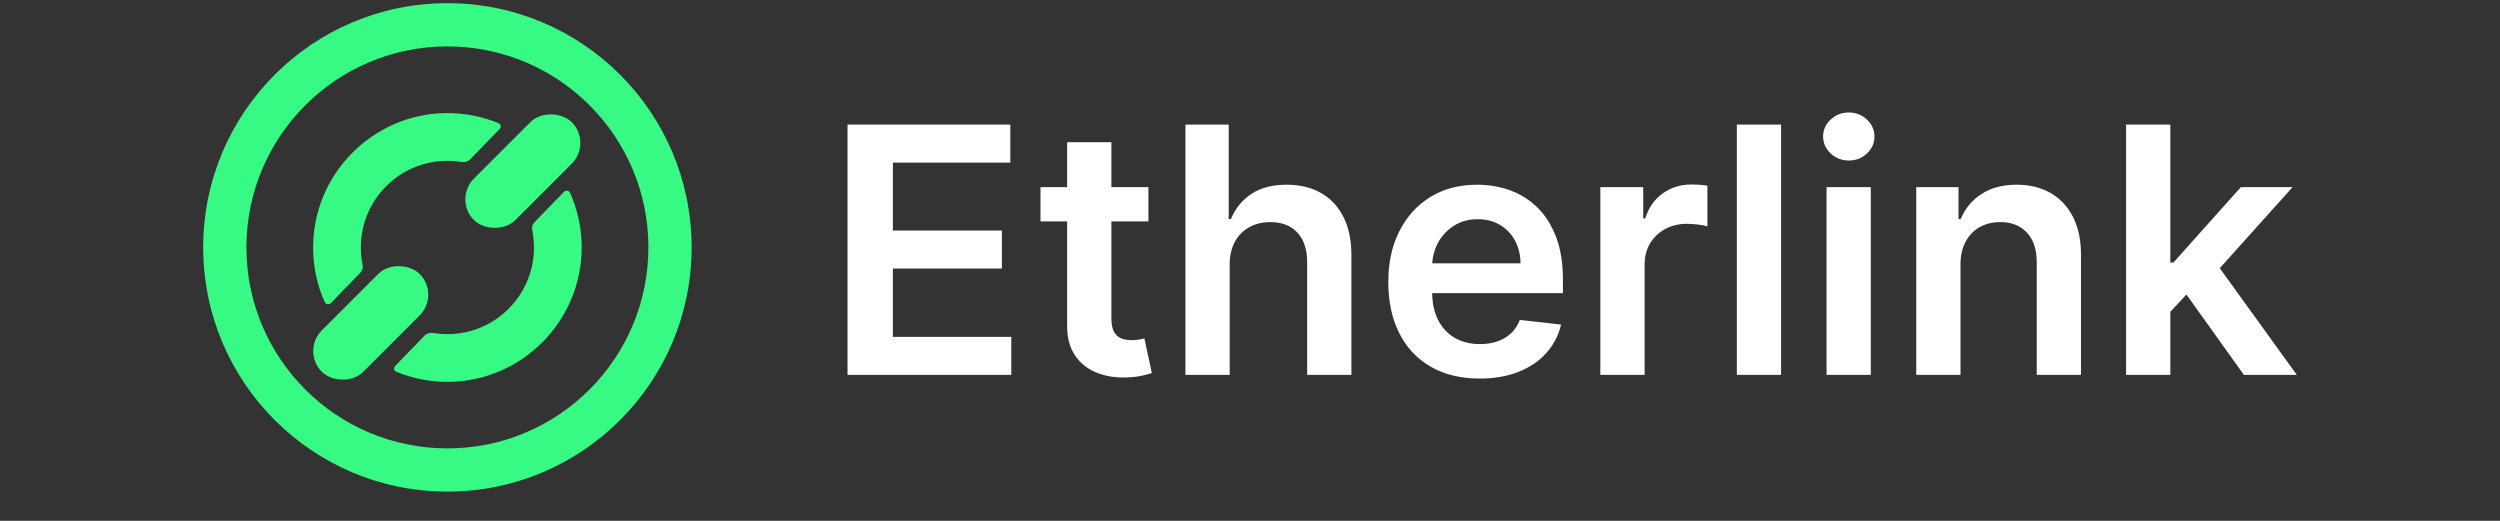
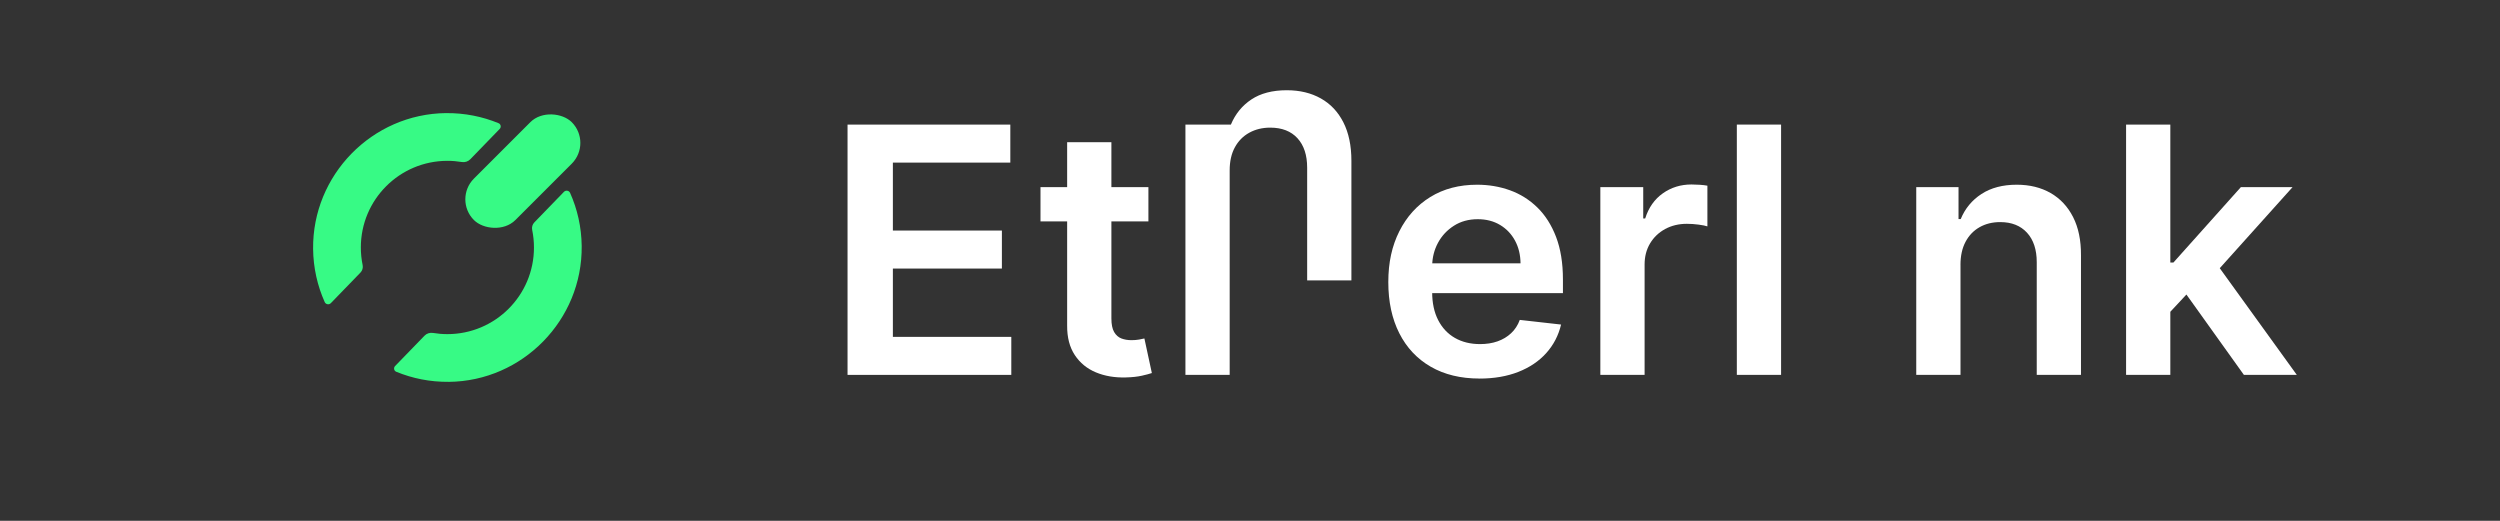
<svg xmlns="http://www.w3.org/2000/svg" id="Layer_1" data-name="Layer 1" viewBox="0 350 1920 400">
  <rect x="0" y="350" width="1920" height="400" fill="#333333" stroke="none" />
  <g>
-     <path fill="rgb(55,250,133)" class="cls-1" d="M343.61,352.44c-103.59,0-187.56,83.98-187.56,187.56s83.98,187.56,187.56,187.56,187.56-83.98,187.56-187.56-83.98-187.56-187.56-187.56ZM343.61,694.36c-85.25,0-154.36-69.11-154.36-154.36s69.11-154.36,154.36-154.36,154.36,69.11,154.36,154.36-69.11,154.36-154.36,154.36Z" />
    <path fill="rgb(55,250,133)" class="cls-1" d="M342.58,436.86c-56.75.56-102.75,47.58-102.11,104.33.16,14.51,3.32,28.3,8.9,40.79.83,1.87,3.31,2.29,4.73.82l22.74-23.47c1.48-1.53,2.09-3.69,1.66-5.78-.9-4.37-1.37-8.89-1.37-13.53,0-36.73,29.77-66.5,66.49-66.5,3.76,0,7.44.31,11.02.91,2.4.4,4.85-.36,6.54-2.11l22.62-23.33c1.32-1.37.86-3.65-.9-4.37-12.41-5.11-26.03-7.88-40.32-7.74Z" />
    <path fill="rgb(55,250,133)" class="cls-1" d="M344.63,643.27c56.75-.56,102.75-47.58,102.11-104.33-.16-14.51-3.32-28.3-8.9-40.79-.83-1.87-3.31-2.29-4.73-.82l-22.74,23.47c-1.48,1.53-2.09,3.69-1.66,5.78.9,4.37,1.37,8.89,1.37,13.53,0,36.73-29.77,66.5-66.49,66.5-3.76,0-7.44-.31-11.02-.91-2.4-.4-4.85.36-6.54,2.11l-22.62,23.33c-1.32,1.37-.86,3.65.9,4.37,12.41,5.11,26.03,7.88,40.32,7.74Z" />
-     <rect fill="rgb(55,250,133)" class="cls-1" x="231.59" y="575.46" width="106.28" height="45.02" rx="22.51" ry="22.51" transform="translate(-339.43 376.47) rotate(-45)" />
    <rect fill="rgb(55,250,133)" class="cls-1" x="348.4" y="458.91" width="106.28" height="45.02" rx="22.51" ry="22.51" transform="translate(-222.8 424.94) rotate(-45)" />
  </g>
  <g>
    <path fill="white" class="cls-1" d="M650.91,637.91v-192.22h125.02v29.19h-90.2v52.18h83.72v29.19h-83.72v52.47h90.95v29.19h-125.77Z" />
    <path fill="white" class="cls-1" d="M881.98,493.74v26.28h-82.88v-26.28h82.88ZM819.57,459.2h33.98v135.34c0,4.57.7,8.06,2.11,10.47,1.41,2.41,3.27,4.05,5.58,4.93,2.31.88,4.88,1.31,7.7,1.31,2.13,0,4.08-.16,5.87-.47,1.78-.31,3.14-.59,4.08-.84l5.73,26.56c-1.82.63-4.4,1.31-7.74,2.06-3.35.75-7.43,1.19-12.25,1.31-8.51.25-16.18-1.05-23-3.9-6.82-2.85-12.22-7.27-16.19-13.28-3.97-6.01-5.93-13.52-5.87-22.53v-140.97Z" />
-     <path fill="white" class="cls-1" d="M944.39,553.43v84.47h-33.98v-192.22h33.23v72.55h1.69c3.38-8.13,8.62-14.56,15.72-19.29,7.1-4.72,16.16-7.09,27.17-7.09,10.01,0,18.74,2.1,26.19,6.29,7.45,4.19,13.22,10.32,17.32,18.4,4.1,8.07,6.15,17.93,6.15,29.57v91.79h-33.98v-86.54c0-9.7-2.49-17.25-7.46-22.67-4.97-5.41-11.94-8.12-20.88-8.12-6.01,0-11.37,1.3-16.1,3.9-4.73,2.6-8.42,6.34-11.08,11.22-2.66,4.88-3.99,10.79-3.99,17.74Z" />
+     <path fill="white" class="cls-1" d="M944.39,553.43v84.47h-33.98v-192.22h33.23h1.69c3.38-8.13,8.62-14.56,15.72-19.29,7.1-4.72,16.16-7.09,27.17-7.09,10.01,0,18.74,2.1,26.19,6.29,7.45,4.19,13.22,10.32,17.32,18.4,4.1,8.07,6.15,17.93,6.15,29.57v91.79h-33.98v-86.54c0-9.7-2.49-17.25-7.46-22.67-4.97-5.41-11.94-8.12-20.88-8.12-6.01,0-11.37,1.3-16.1,3.9-4.73,2.6-8.42,6.34-11.08,11.22-2.66,4.88-3.99,10.79-3.99,17.74Z" />
    <path fill="white" class="cls-1" d="M1136.24,640.72c-14.45,0-26.92-3.02-37.4-9.06-10.48-6.04-18.54-14.61-24.17-25.72-5.63-11.11-8.45-24.2-8.45-39.28s2.83-27.86,8.49-39.09c5.66-11.23,13.59-19.99,23.79-26.28,10.2-6.29,22.18-9.43,35.95-9.43,8.88,0,17.28,1.42,25.2,4.27,7.91,2.85,14.92,7.24,21.02,13.19,6.1,5.95,10.9,13.5,14.41,22.67,3.5,9.17,5.26,20.07,5.26,32.71v10.42h-118.17v-22.9h85.6c-.06-6.51-1.47-12.31-4.22-17.41-2.75-5.1-6.59-9.12-11.5-12.06-4.91-2.94-10.62-4.41-17.13-4.41-6.95,0-13.05,1.67-18.3,5.02-5.26,3.35-9.34,7.73-12.25,13.14-2.91,5.41-4.4,11.34-4.46,17.79v19.99c0,8.39,1.53,15.57,4.6,21.54,3.07,5.98,7.35,10.54,12.86,13.7,5.51,3.16,11.95,4.74,19.33,4.74,4.94,0,9.42-.7,13.42-2.11,4-1.41,7.48-3.49,10.42-6.24,2.94-2.75,5.16-6.16,6.66-10.23l31.72,3.57c-2,8.39-5.8,15.69-11.4,21.92-5.6,6.23-12.75,11.04-21.45,14.45-8.7,3.41-18.65,5.12-29.85,5.12Z" />
    <path fill="white" class="cls-1" d="M1229.06,637.91v-144.17h32.94v24.03h1.5c2.63-8.32,7.15-14.75,13.56-19.29,6.41-4.54,13.75-6.8,22.01-6.8,1.88,0,3.99.08,6.34.23,2.35.16,4.3.39,5.87.7v31.25c-1.44-.5-3.71-.95-6.8-1.36-3.1-.41-6.09-.61-8.96-.61-6.19,0-11.75,1.33-16.66,3.99-4.91,2.66-8.78,6.34-11.59,11.03-2.82,4.69-4.22,10.11-4.22,16.24v84.75h-33.98Z" />
    <path fill="white" class="cls-1" d="M1367.87,445.68v192.22h-33.98v-192.22h33.98Z" />
-     <path fill="white" class="cls-1" d="M1419.87,473.28c-5.38,0-10.01-1.81-13.89-5.44-3.88-3.63-5.82-7.98-5.82-13.05s1.94-9.4,5.82-13c3.88-3.6,8.51-5.4,13.89-5.4s10.09,1.82,13.94,5.44c3.85,3.63,5.77,7.98,5.77,13.05s-1.92,9.4-5.77,13c-3.85,3.6-8.49,5.4-13.94,5.4ZM1402.79,637.91v-144.17h33.98v144.17h-33.98Z" />
    <path fill="white" class="cls-1" d="M1505.66,553.43v84.47h-33.98v-144.17h32.47v24.5h1.69c3.32-8.07,8.62-14.48,15.91-19.24,7.29-4.75,16.32-7.13,27.08-7.13,9.95,0,18.63,2.13,26.05,6.38,7.41,4.26,13.17,10.42,17.27,18.49,4.1,8.07,6.12,17.87,6.05,29.38v91.79h-33.98v-86.54c0-9.64-2.49-17.18-7.46-22.62-4.97-5.44-11.84-8.17-20.6-8.17-5.95,0-11.22,1.3-15.82,3.9-4.6,2.6-8.2,6.34-10.79,11.22-2.6,4.88-3.9,10.79-3.9,17.74Z" />
    <path fill="white" class="cls-1" d="M1632.83,637.91v-192.22h33.98v192.22h-33.98ZM1663.81,592.67l-.09-41.02h5.44l51.81-57.91h39.7l-63.73,70.96h-7.04l-26.09,27.97ZM1723.31,637.91l-46.93-65.61,22.9-23.93,64.67,89.54h-40.64Z" />
  </g>
</svg>